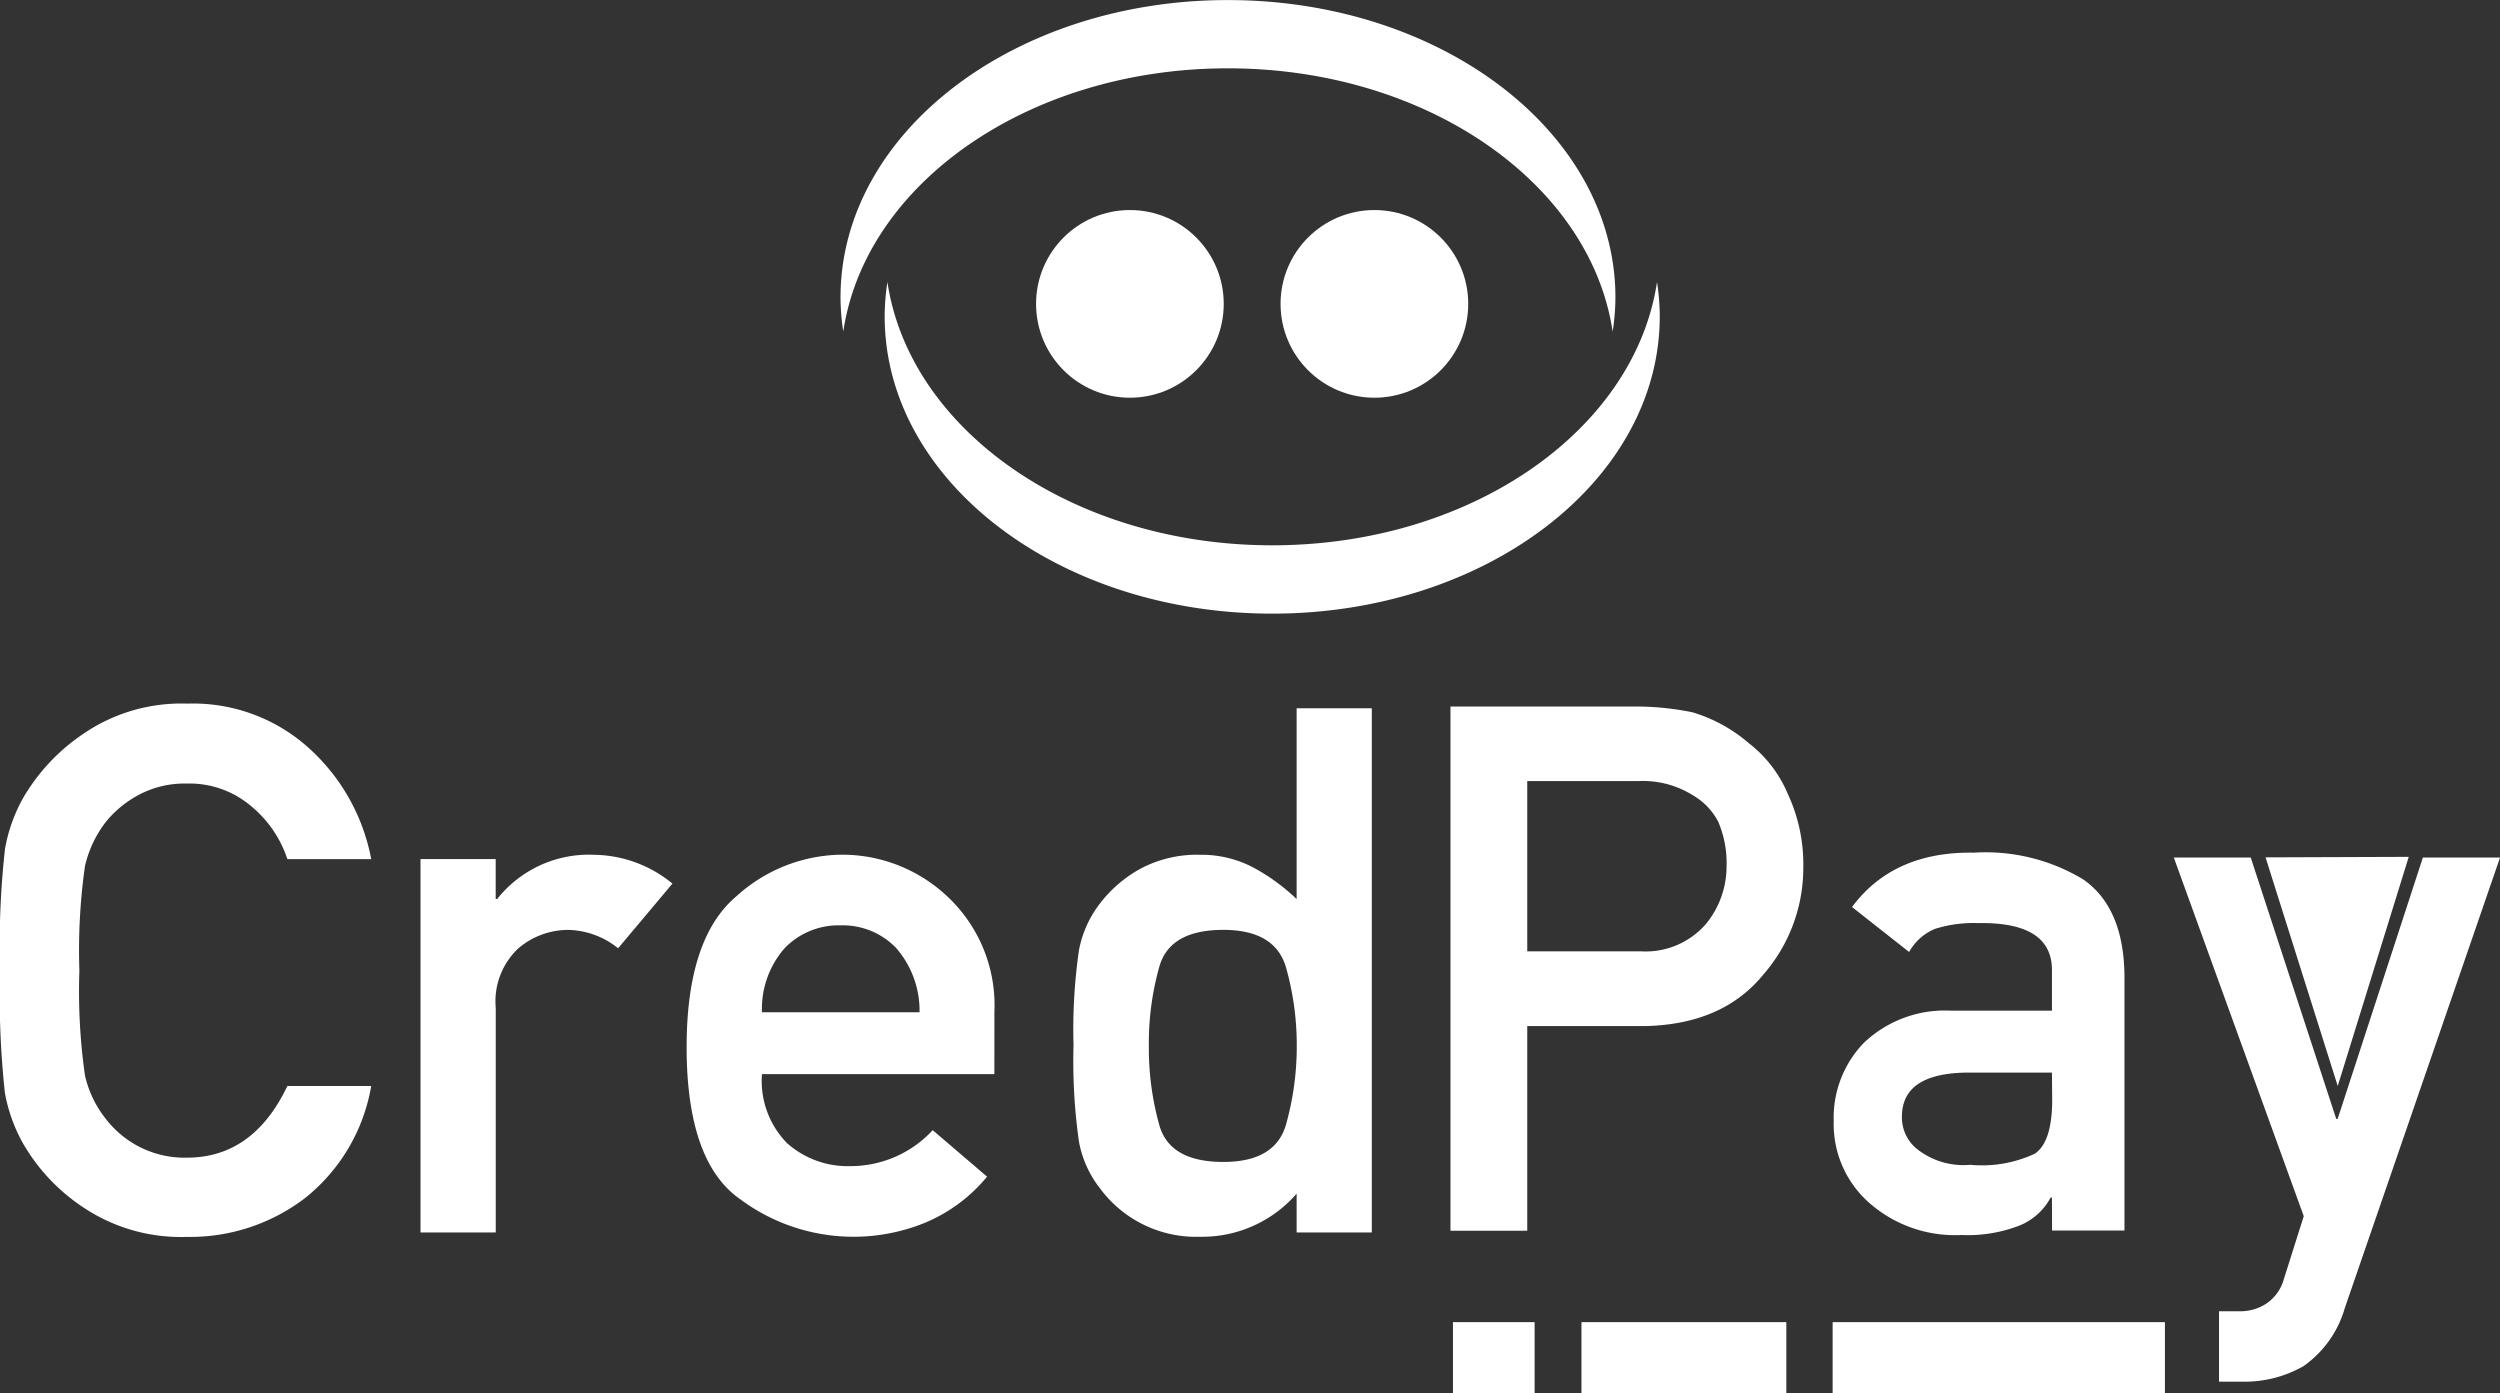
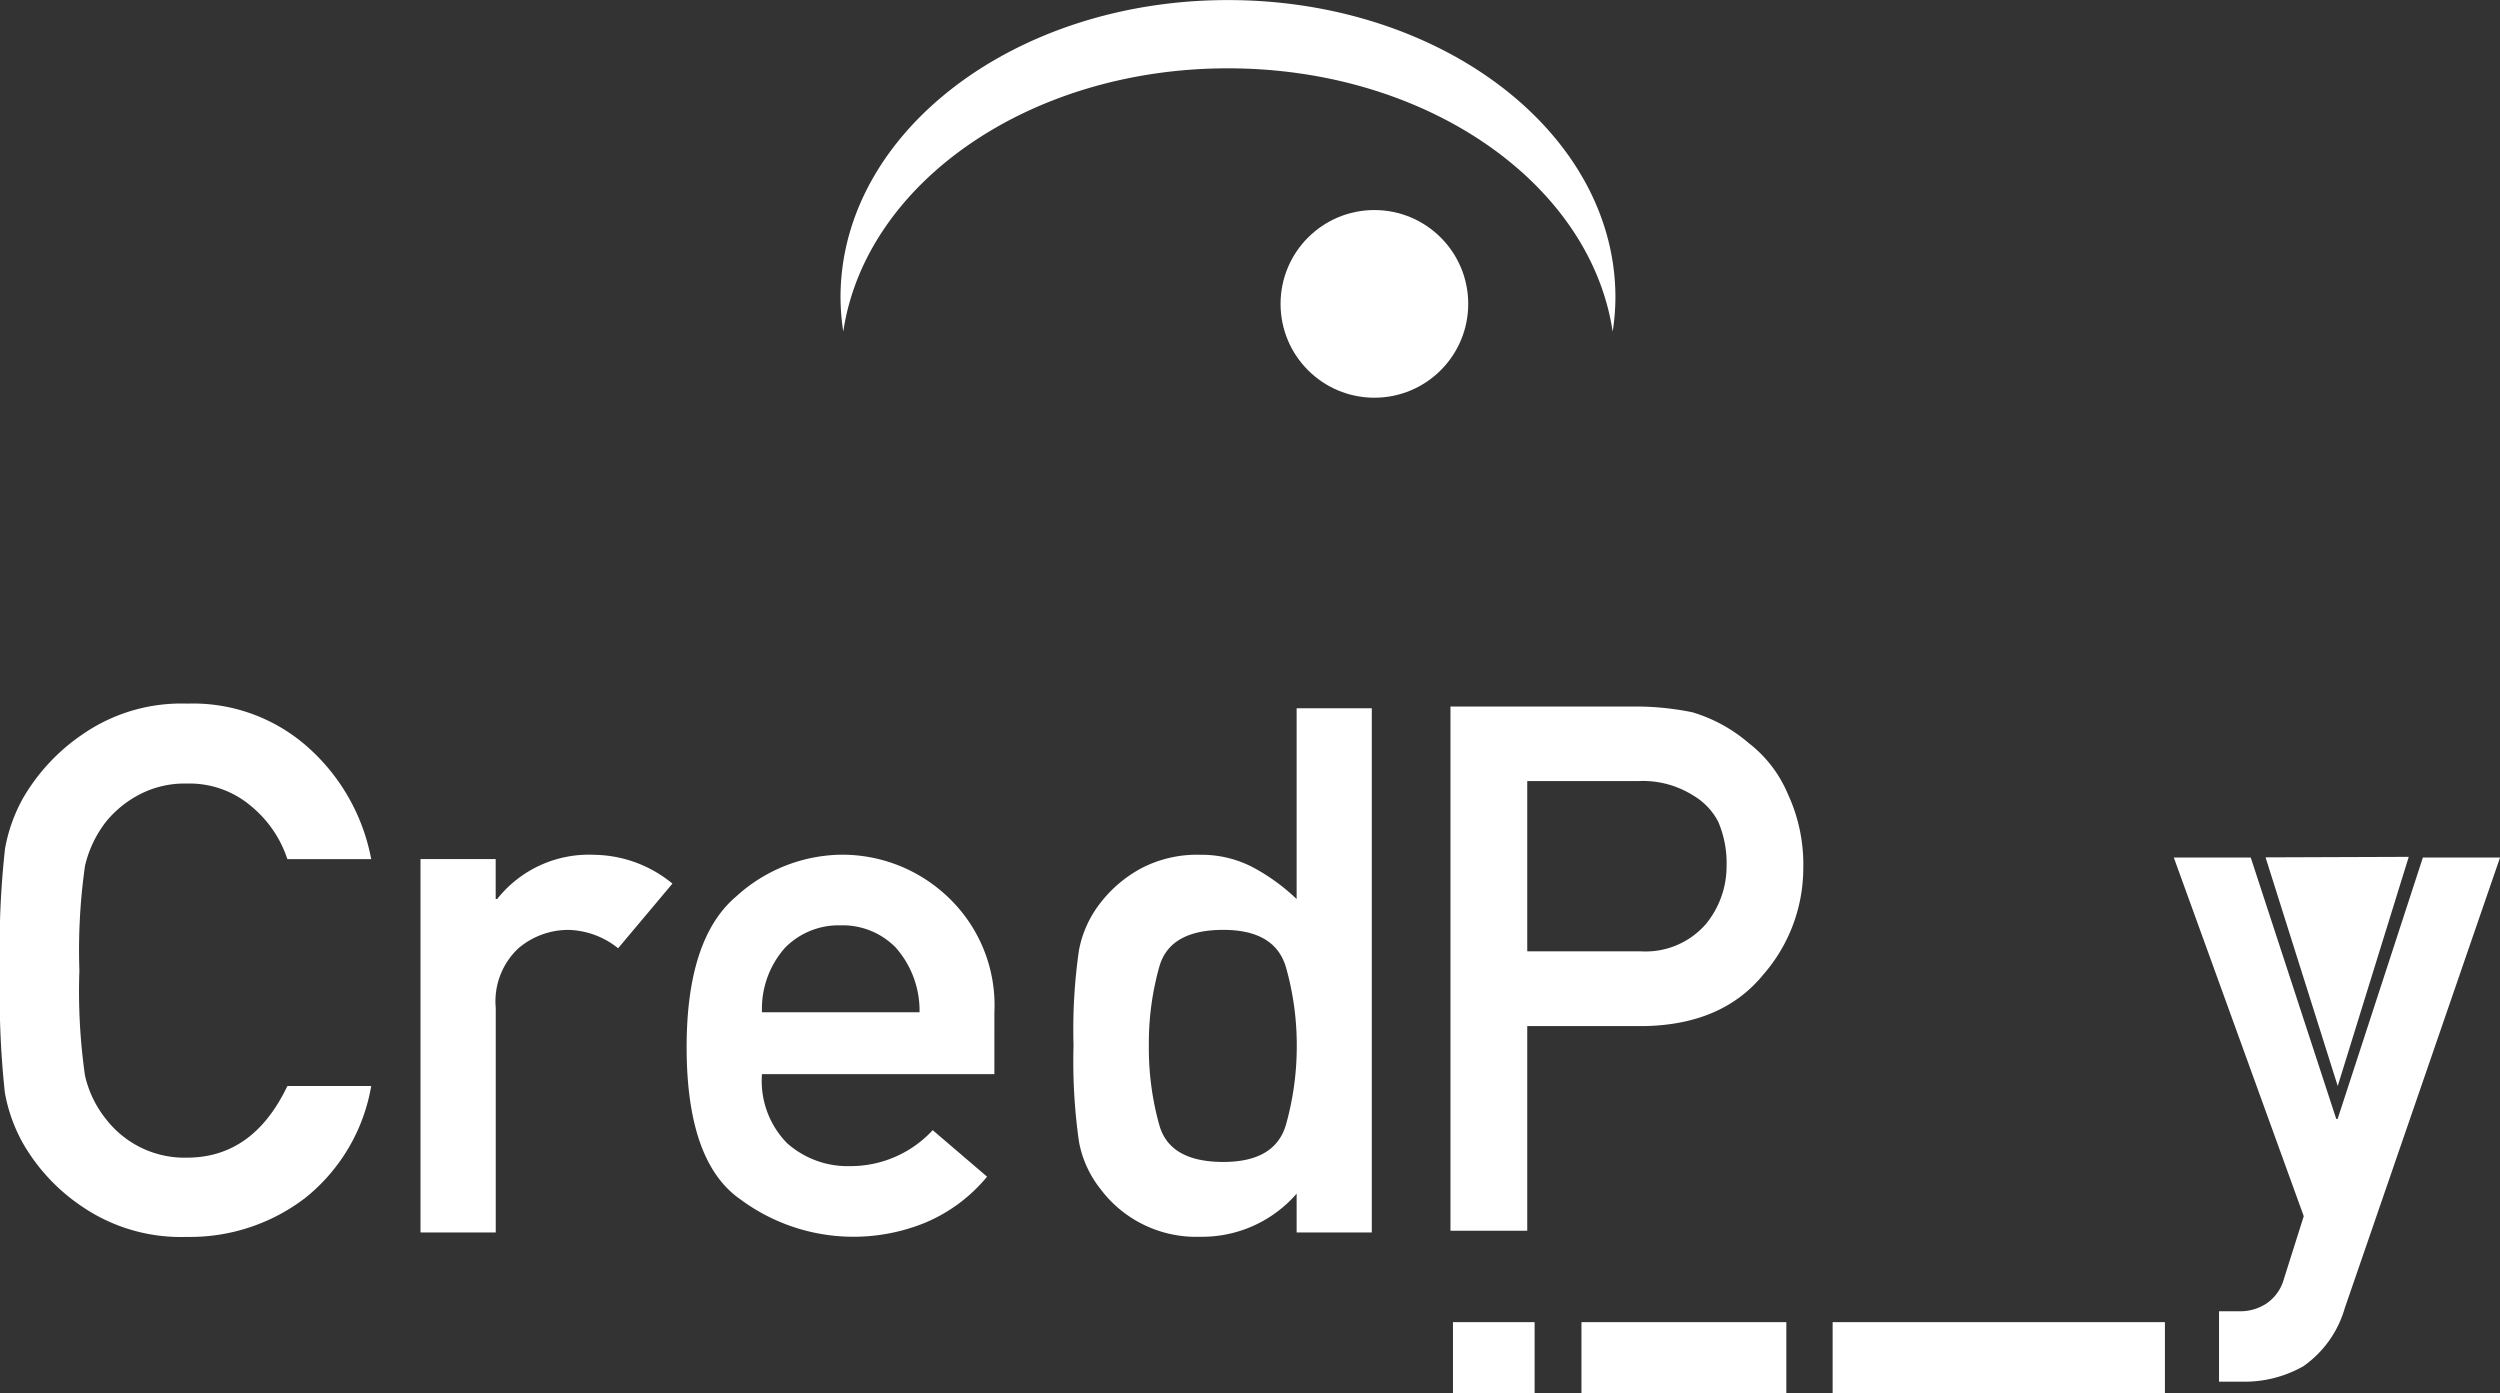
<svg xmlns="http://www.w3.org/2000/svg" width="168.973" height="94.182" viewBox="0 0 168.973 94.182">
  <rect x="0" y="0" width="168.973" height="94.182" fill="#333333" stroke="none" />
  <g transform="translate(-0.02 -0.03)">
-     <circle cx="6.342" cy="6.342" r="6.342" transform="translate(70.047 14.227)" fill="#fff" />
    <circle cx="6.342" cy="6.342" r="6.342" transform="translate(86.572 14.227)" fill="#fff" />
    <path d="M229.182,34.308c13.445,0,24.51,7.781,26.007,17.8a15.614,15.614,0,0,0,.186-2.313c0-11.106-11.729-20.1-26.194-20.1S203,38.686,203,49.792a15.616,15.616,0,0,0,.186,2.313C204.672,42.089,215.737,34.308,229.182,34.308Z" transform="translate(-146.17 -29.66)" fill="#fff" />
-     <path d="M239.434,112.915c-13.445,0-24.51-7.781-26.007-17.795a15.62,15.62,0,0,0-.186,2.313c0,11.106,11.726,20.1,26.194,20.1s26.194-9,26.194-20.1a15.612,15.612,0,0,0-.186-2.313C263.943,105.133,252.879,112.915,239.434,112.915Z" transform="translate(-153.427 -76.028)" fill="#fff" />
    <path d="M344.51,193.6h12.437a19.31,19.31,0,0,1,3.913.39,10.363,10.363,0,0,1,3.816,2.089,8.475,8.475,0,0,1,2.622,3.4,11.292,11.292,0,0,1,1.058,5.055,10.944,10.944,0,0,1-2.686,7.167q-2.756,3.4-8.058,3.5H349.7v13.83H344.51ZM349.7,210.15h7.712a5.4,5.4,0,0,0,4.37-1.856,6.144,6.144,0,0,0,1.39-3.907,7.091,7.091,0,0,0-.565-3,4.411,4.411,0,0,0-1.649-1.748,6.386,6.386,0,0,0-3.729-1H349.7Z" transform="translate(-246.454 -145.818)" fill="#fff" />
-     <path d="M448.156,250.82h-.093a4.134,4.134,0,0,1-2.118,1.894,9.7,9.7,0,0,1-3.907.632,8.765,8.765,0,0,1-6.3-2.235,7.088,7.088,0,0,1-2.331-5.465,7.275,7.275,0,0,1,2.022-5.273,7.937,7.937,0,0,1,5.929-2.188h6.8v-2.672q.05-3.347-5.014-3.248a8.635,8.635,0,0,0-2.893.39,3.563,3.563,0,0,0-1.748,1.562l-3.86-3.039q2.8-3.77,8.253-3.674a12.761,12.761,0,0,1,7.362,1.8q2.75,1.9,2.8,6.511v17.229h-4.894Zm0-8.449h-5.894q-4.294.1-4.245,3.042a2.73,2.73,0,0,0,1.107,2.188,5.057,5.057,0,0,0,3.513,1,8.415,8.415,0,0,0,4.37-.755q1.165-.8,1.165-3.647Z" transform="translate(-309.447 -169.843)" fill="#fff" />
    <path d="M512.32,228.63h5.2L523.3,246.3h.093l5.763-17.669h5.215L523.88,259.077a7.232,7.232,0,0,1-2.8,3.936A8.031,8.031,0,0,1,517,264.059h-1.623V259.3h1.433a3.2,3.2,0,0,0,1.789-.536,2.937,2.937,0,0,0,1.165-1.655l1.34-4.236Z" transform="translate(-365.375 -170.642)" fill="#fff" />
    <path d="M525.63,198.855l9.678-.035-4.8,15.49Z" transform="translate(-372.483 -140.876)" fill="#fff" />
    <rect width="22.459" height="4.819" transform="translate(123.886 89.393)" fill="#fff" />
    <rect width="13.847" height="4.819" transform="translate(106.91 89.393)" fill="#fff" />
    <rect width="5.518" height="4.819" transform="translate(98.225 89.393)" fill="#fff" />
    <path d="M27.423,218.777H33.09a12.336,12.336,0,0,1-4.475,7.575,12.787,12.787,0,0,1-7.977,2.622,11.846,11.846,0,0,1-7.015-2,12.9,12.9,0,0,1-4.079-4.341,10.96,10.96,0,0,1-1.215-3.406A61.95,61.95,0,0,1,8,210.969a59.559,59.559,0,0,1,.341-8.242,10.96,10.96,0,0,1,1.215-3.406,13.253,13.253,0,0,1,4.079-4.352,11.707,11.707,0,0,1,7.015-2.039,11.675,11.675,0,0,1,8.329,3.1,13.442,13.442,0,0,1,4.111,7.409H27.423a7.8,7.8,0,0,0-2.444-3.575,6.433,6.433,0,0,0-4.341-1.532,6.61,6.61,0,0,0-3.283.778,7.242,7.242,0,0,0-2.188,1.8,7.7,7.7,0,0,0-1.422,2.989,40.518,40.518,0,0,0-.379,7.076,40.225,40.225,0,0,0,.379,7.1,7.318,7.318,0,0,0,1.422,2.942,6.77,6.77,0,0,0,2.188,1.835,6.7,6.7,0,0,0,3.283.766Q25.113,223.616,27.423,218.777Z" transform="translate(-7.98 -145.343)" fill="#fff" />
    <path d="M105.56,253.527V228.291h5.081v2.7h.1a7.9,7.9,0,0,1,6.57-2.989,8.474,8.474,0,0,1,5.276,1.946l-3.671,4.37a5.562,5.562,0,0,0-3.356-1.241,5.2,5.2,0,0,0-3.394,1.253,4.911,4.911,0,0,0-1.521,4.023v15.176Z" transform="translate(-77.118 -170.196)" fill="#fff" />
    <path d="M188.1,242.825H172.392a6.013,6.013,0,0,0,1.69,4.661,6.174,6.174,0,0,0,4.315,1.556,7.555,7.555,0,0,0,5.535-2.43l3.674,3.143a10.843,10.843,0,0,1-4.218,3.126,12.826,12.826,0,0,1-12.44-1.582Q167.3,248.783,167.3,241q0-7.368,3.368-10.2a10.728,10.728,0,0,1,7.05-2.806,10.357,10.357,0,0,1,7.269,2.884,10.065,10.065,0,0,1,3.114,7.77Zm-15.709-4.181h10.651a6.443,6.443,0,0,0-1.605-4.37,5.017,5.017,0,0,0-3.72-1.506,5.084,5.084,0,0,0-3.758,1.506A6.213,6.213,0,0,0,172.392,238.644Z" transform="translate(-120.871 -170.195)" fill="#fff" />
    <path d="M272.139,229.432V226.81a8.463,8.463,0,0,1-6.517,2.913,8.076,8.076,0,0,1-6.762-3.257,7.231,7.231,0,0,1-1.433-3.173,38.538,38.538,0,0,1-.367-6.505,37.626,37.626,0,0,1,.367-6.433,7.411,7.411,0,0,1,1.433-3.176,8.74,8.74,0,0,1,2.747-2.345,8.122,8.122,0,0,1,4.015-.929,7.5,7.5,0,0,1,3.525.827,13.4,13.4,0,0,1,2.992,2.165V194h5.081v35.432Zm-4.953-20.452q-3.6,0-4.318,2.456a19.036,19.036,0,0,0-.717,5.352,19.3,19.3,0,0,0,.717,5.422q.717,2.456,4.318,2.456,3.525,0,4.242-2.552a19.518,19.518,0,0,0,.72-5.326,19.227,19.227,0,0,0-.72-5.244q-.725-2.564-4.251-2.564Z" transform="translate(-184.481 -146.101)" fill="#fff" />
  </g>
</svg>